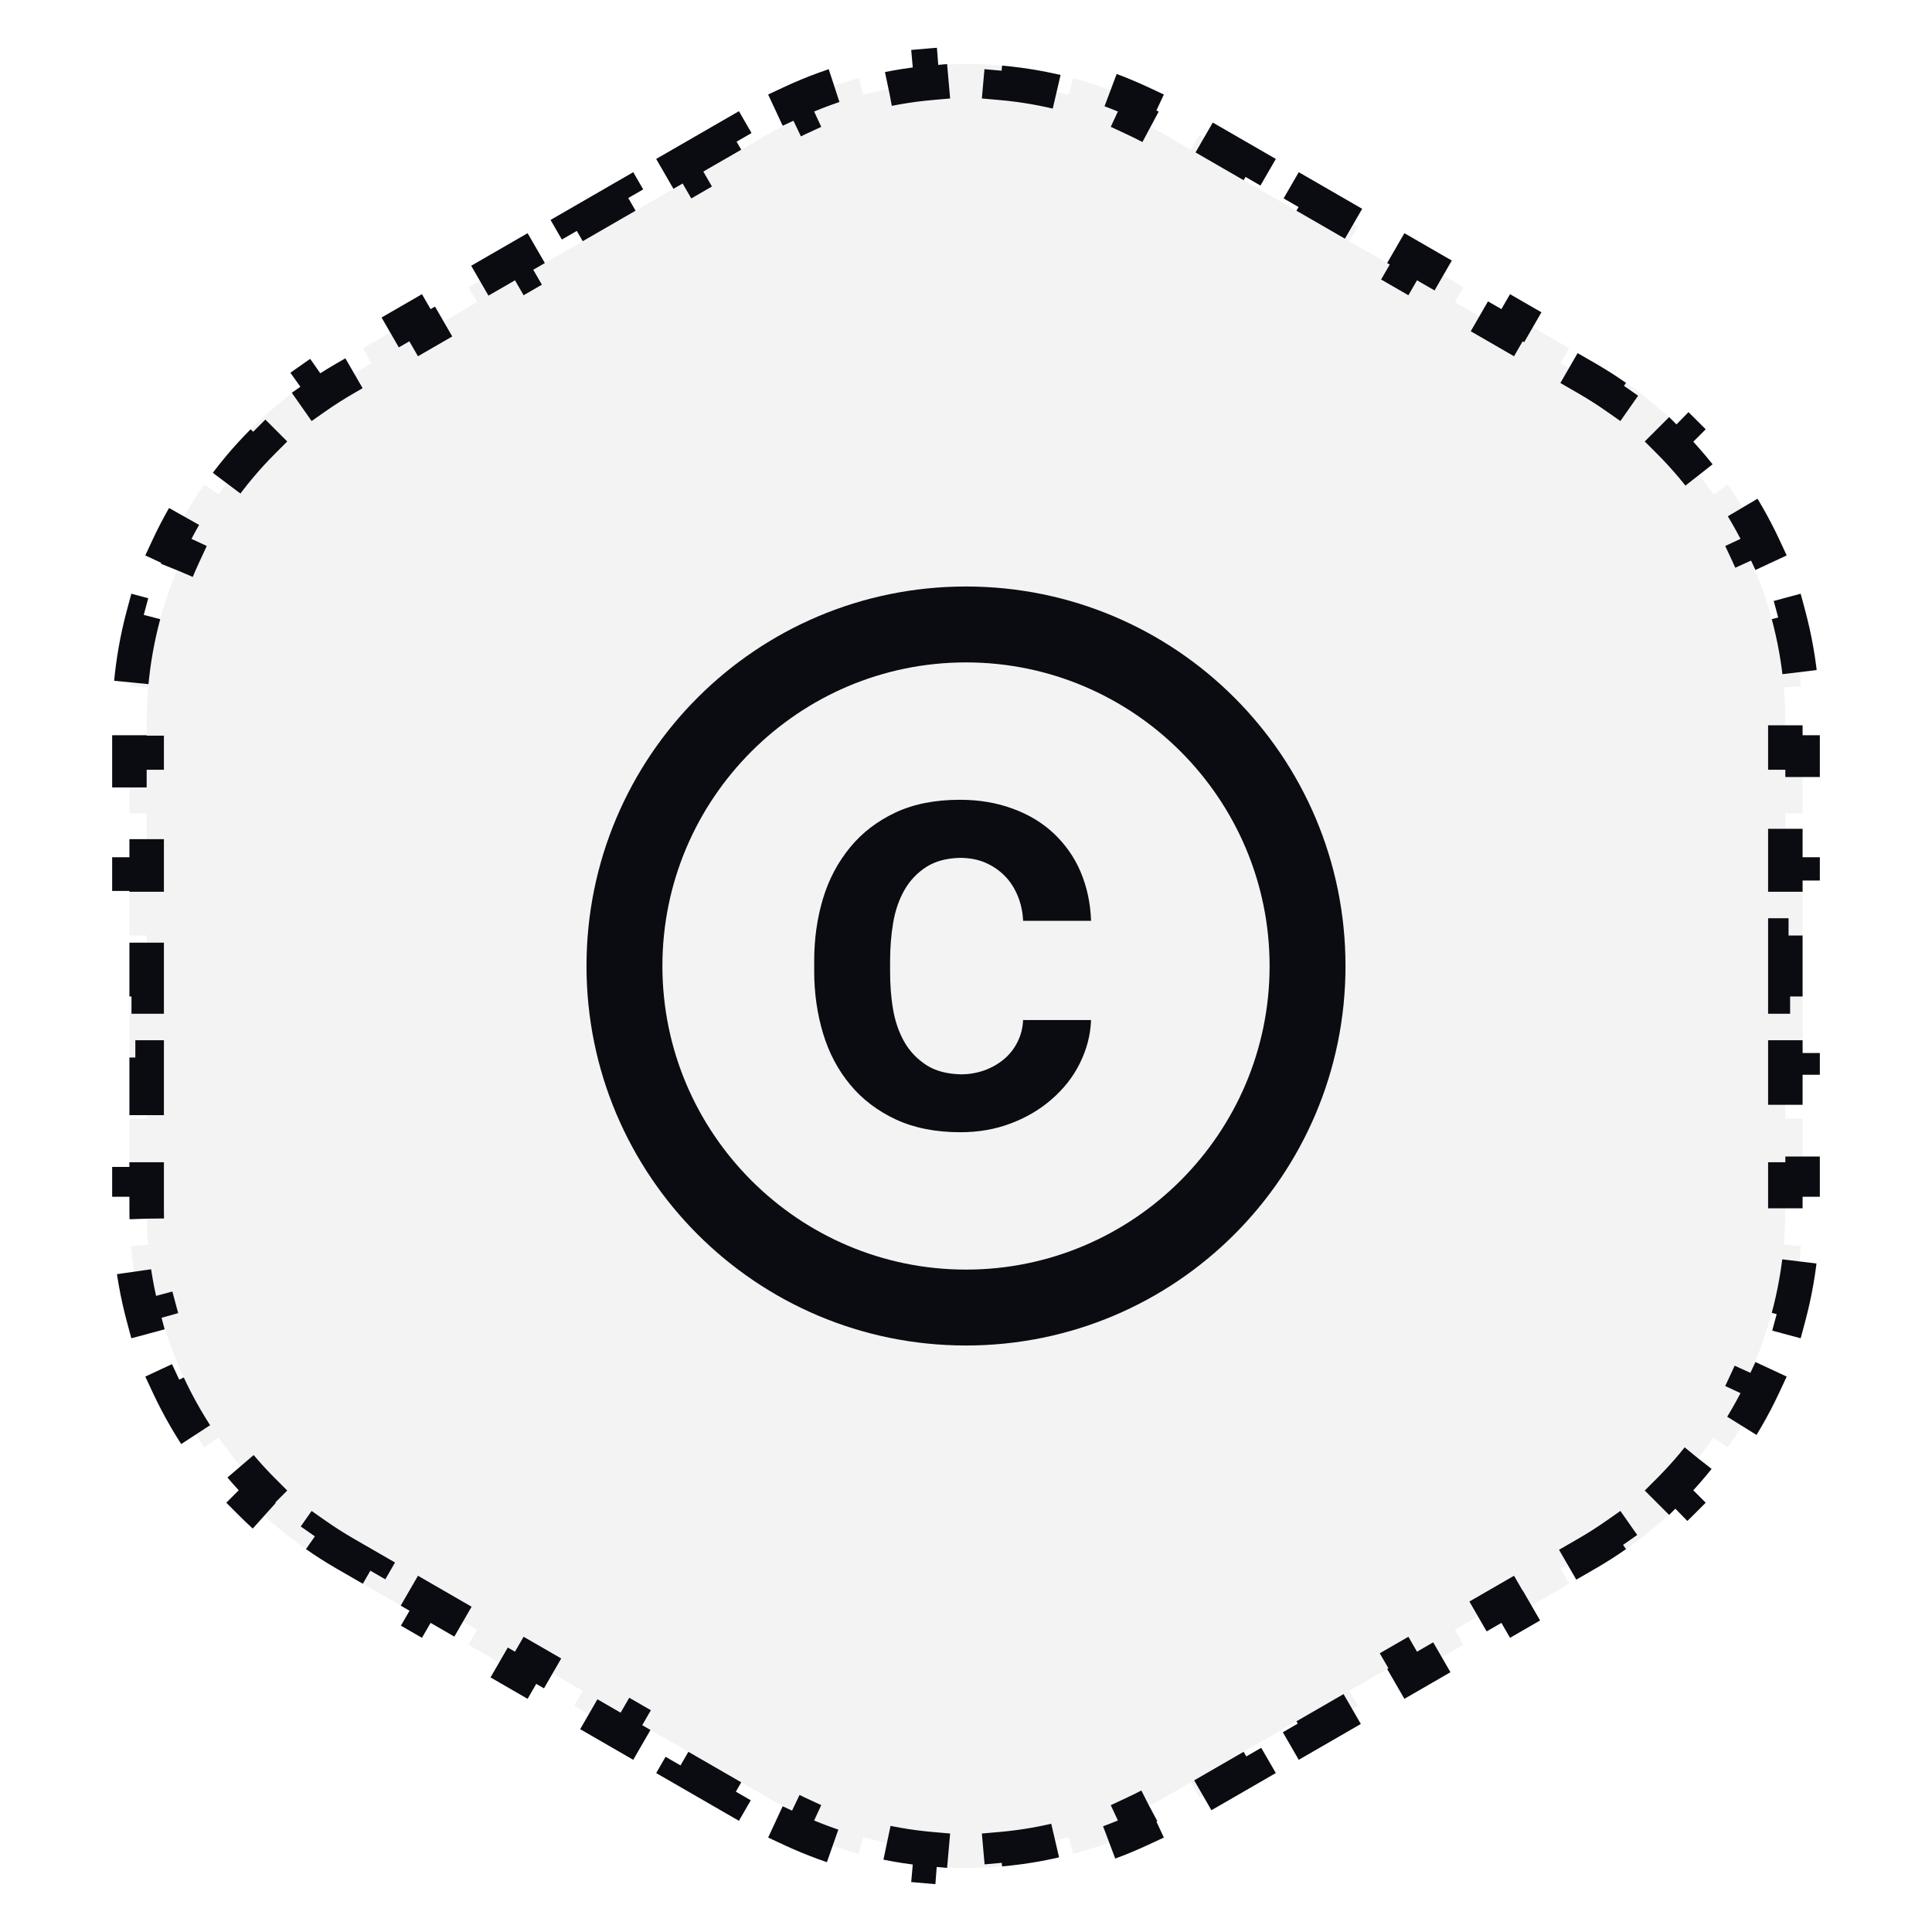
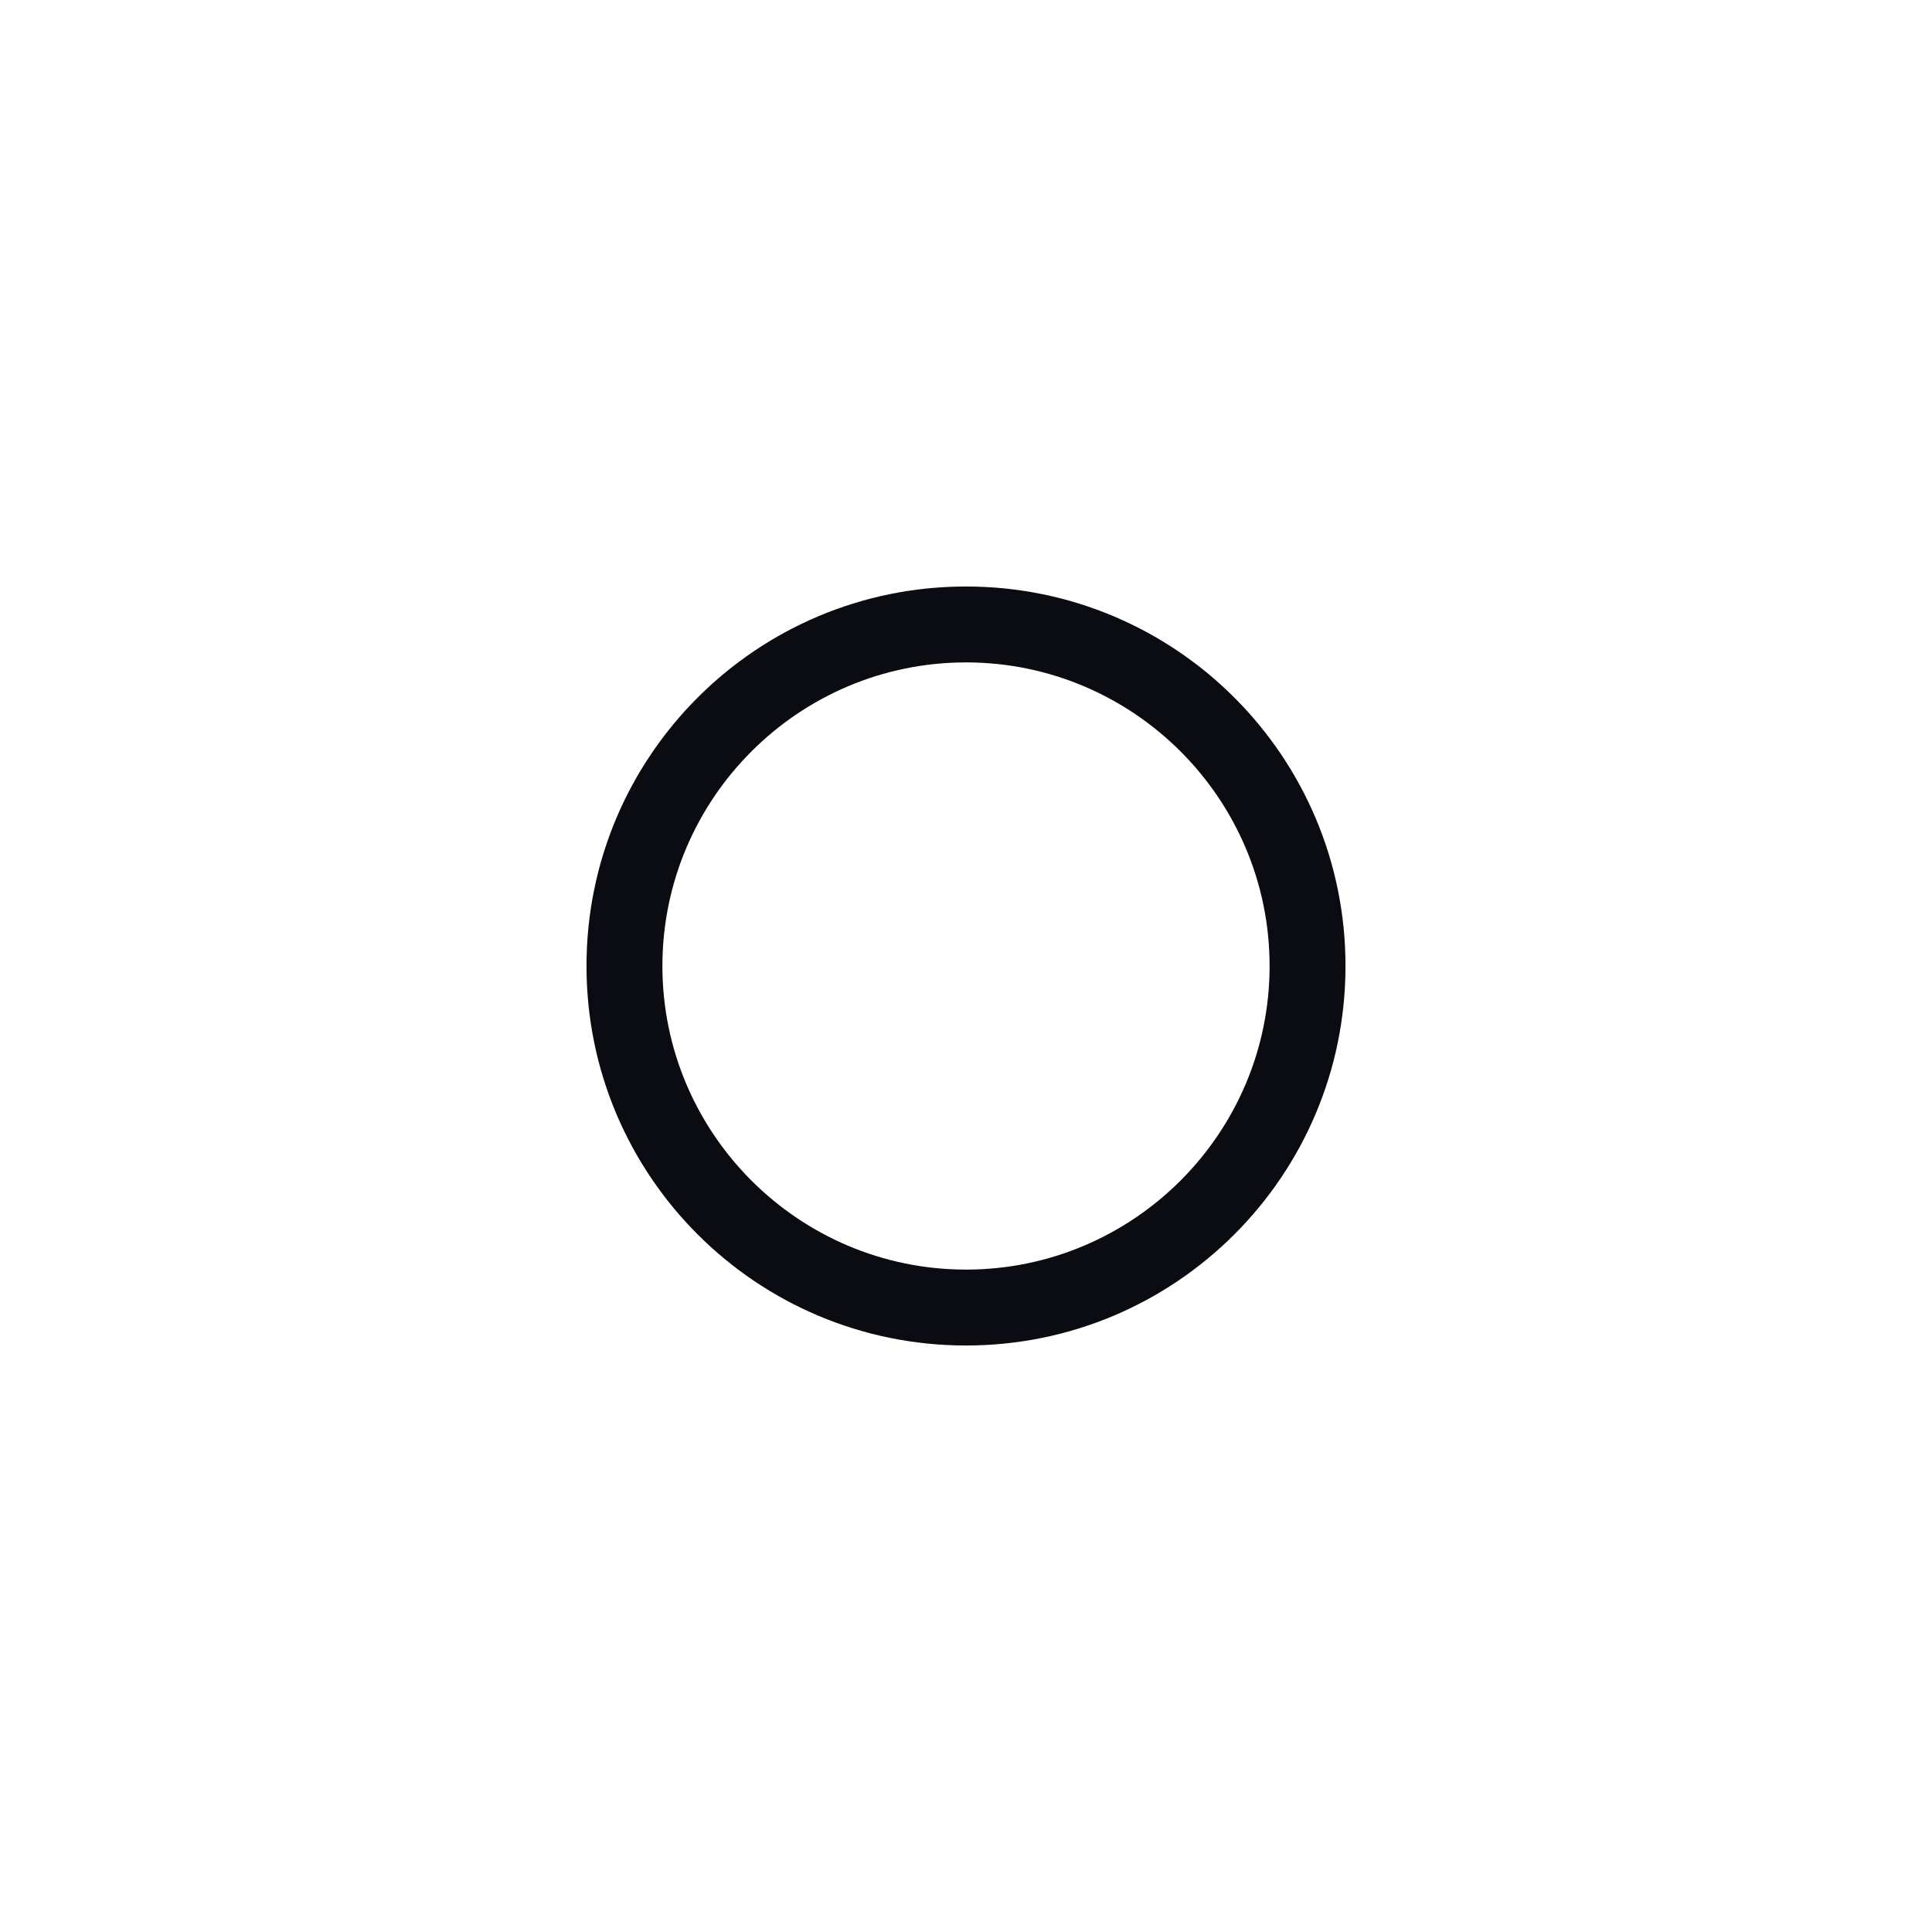
<svg xmlns="http://www.w3.org/2000/svg" width="56" height="56" viewBox="0 0 56 56" fill="none">
-   <path d="M19.703 4.79L21.235 3.906L21.485 4.339L22.25 3.897C22.541 3.729 22.838 3.574 23.14 3.434L22.929 2.981C23.567 2.683 24.224 2.444 24.894 2.265L25.023 2.748C25.672 2.574 26.333 2.458 26.998 2.4L26.954 1.902C27.65 1.841 28.35 1.841 29.046 1.902L29.002 2.4C29.667 2.458 30.328 2.574 30.977 2.748L31.106 2.265C31.776 2.444 32.433 2.683 33.071 2.981L32.86 3.434C33.161 3.574 33.459 3.729 33.75 3.897L34.516 4.339L34.766 3.906L36.297 4.79L36.047 5.223L37.578 6.107L37.828 5.674L39.359 6.558L39.109 6.991L40.64 7.875L40.89 7.442L42.421 8.326L42.171 8.759L43.702 9.643L43.952 9.21L45.483 10.094L45.233 10.527L45.999 10.969C46.29 11.137 46.572 11.317 46.845 11.508L47.132 11.098C47.709 11.502 48.244 11.952 48.734 12.443L48.381 12.796C48.856 13.271 49.286 13.786 49.669 14.332L50.079 14.045C50.479 14.617 50.829 15.224 51.124 15.857L50.671 16.068C50.953 16.673 51.183 17.303 51.357 17.952L51.84 17.822C52.02 18.492 52.142 19.181 52.203 19.882L51.705 19.926C51.734 20.257 51.749 20.592 51.749 20.928V21.812H52.249V23.58H51.749V25.348H52.249V27.116H51.749V28.884H52.249V30.652H51.749V32.42H52.249V34.188H51.749V35.072C51.749 35.408 51.734 35.743 51.705 36.074L52.203 36.118C52.142 36.819 52.02 37.508 51.84 38.178L51.357 38.048C51.183 38.697 50.953 39.327 50.671 39.932L51.124 40.143C50.829 40.776 50.479 41.383 50.079 41.955L49.669 41.668C49.286 42.215 48.856 42.729 48.381 43.204L48.734 43.557C48.244 44.048 47.709 44.498 47.132 44.902L46.845 44.492C46.572 44.683 46.29 44.863 45.999 45.031L45.233 45.473L45.483 45.906L43.952 46.79L43.702 46.357L42.171 47.241L42.421 47.674L40.89 48.558L40.64 48.125L39.109 49.009L39.359 49.442L37.828 50.326L37.578 49.893L36.047 50.777L36.297 51.21L34.766 52.094L34.516 51.661L33.75 52.103C33.459 52.271 33.161 52.426 32.86 52.566L33.071 53.02C32.433 53.317 31.776 53.556 31.106 53.735L30.977 53.252C30.328 53.426 29.667 53.542 29.002 53.6L29.046 54.098C28.35 54.159 27.65 54.159 26.954 54.098L26.998 53.6C26.333 53.542 25.672 53.426 25.023 53.252L24.894 53.735C24.224 53.556 23.567 53.317 22.929 53.02L23.14 52.566C22.838 52.426 22.541 52.271 22.25 52.103L21.485 51.661L21.235 52.094L19.703 51.21L19.953 50.777L18.422 49.893L18.172 50.326L16.641 49.442L16.891 49.009L15.36 48.125L15.11 48.558L13.579 47.674L13.829 47.241L12.298 46.357L12.048 46.79L10.517 45.906L10.767 45.473L10.001 45.031C9.71 44.863 9.428 44.683 9.155 44.492L8.868 44.902C8.291 44.498 7.756 44.048 7.266 43.557L7.619 43.204C7.144 42.729 6.714 42.215 6.331 41.668L5.921 41.955C5.521 41.383 5.171 40.776 4.876 40.143L5.329 39.932C5.047 39.327 4.817 38.697 4.643 38.048L4.16 38.178C3.98 37.508 3.858 36.819 3.797 36.118L4.295 36.074C4.266 35.743 4.251 35.408 4.251 35.072V34.188H3.751V32.42H4.251V30.652H3.751V28.884H4.251V27.116H3.751V25.348H4.251V23.58H3.751V21.812H4.251V20.928C4.251 20.592 4.266 20.257 4.295 19.926L3.797 19.882C3.858 19.181 3.98 18.492 4.16 17.822L4.643 17.952C4.817 17.303 5.047 16.673 5.329 16.068L4.876 15.857C5.171 15.224 5.521 14.617 5.921 14.045L6.331 14.332C6.714 13.786 7.144 13.271 7.619 12.796L7.266 12.443C7.756 11.952 8.291 11.502 8.868 11.098L9.155 11.508C9.428 11.317 9.71 11.137 10.001 10.969L10.767 10.527L10.517 10.094L12.048 9.21L12.298 9.643L13.829 8.759L13.579 8.326L15.11 7.442L15.36 7.875L16.891 6.991L16.641 6.558L18.172 5.674L18.422 6.107L19.953 5.223L19.703 4.79Z" fill="#0A0C11" fill-opacity="0.05" stroke="#0A0C11" stroke-dasharray="2 2" />
  <g clip-path="url(#clip0_1179_24077)">
-     <path d="M25.888 26.752C25.948 26.394 26.058 26.075 26.218 25.794C26.378 25.514 26.598 25.288 26.867 25.118C27.125 24.959 27.45 24.87 27.852 24.865C28.116 24.87 28.358 24.915 28.567 25.008C28.792 25.107 28.979 25.239 29.139 25.404C29.298 25.569 29.419 25.767 29.507 25.987C29.595 26.207 29.645 26.444 29.655 26.691H31.625C31.608 26.174 31.503 25.701 31.322 25.272C31.14 24.843 30.877 24.474 30.547 24.161C30.216 23.848 29.82 23.611 29.358 23.441C28.896 23.27 28.385 23.182 27.824 23.182C27.109 23.182 26.488 23.303 25.959 23.55C25.431 23.798 24.991 24.134 24.64 24.562C24.288 24.991 24.023 25.486 23.853 26.053C23.683 26.619 23.6 27.219 23.6 27.852V28.154C23.6 28.792 23.688 29.392 23.858 29.958C24.029 30.524 24.293 31.02 24.645 31.443C24.997 31.866 25.437 32.202 25.971 32.45C26.504 32.697 27.125 32.818 27.84 32.818C28.358 32.818 28.841 32.736 29.293 32.565C29.744 32.395 30.14 32.163 30.48 31.866C30.822 31.57 31.096 31.229 31.294 30.832C31.492 30.436 31.608 30.018 31.625 29.567H29.655C29.645 29.799 29.59 30.008 29.491 30.206C29.392 30.404 29.259 30.569 29.095 30.706C28.93 30.843 28.737 30.953 28.517 31.03C28.308 31.102 28.088 31.14 27.852 31.14C27.456 31.13 27.131 31.047 26.867 30.882C26.592 30.706 26.372 30.48 26.212 30.2C26.053 29.919 25.943 29.601 25.883 29.238C25.822 28.875 25.8 28.523 25.8 28.154V27.852C25.8 27.477 25.828 27.109 25.888 26.752Z" fill="#0A0C11" />
    <path d="M28 17C21.922 17 17 21.922 17 28C17 34.078 21.922 39 28 39C34.078 39 39 34.078 39 28C39 21.922 34.078 17 28 17ZM28 36.8C23.149 36.8 19.2 32.851 19.2 28C19.2 23.149 23.149 19.2 28 19.2C32.851 19.2 36.8 23.149 36.8 28C36.8 32.851 32.851 36.8 28 36.8Z" fill="#0A0C11" />
  </g>
  <defs>
    <clipPath id="clip0_1179_24077">
      <rect width="24" height="24" fill="white" transform="translate(16 16)" />
    </clipPath>
  </defs>
</svg>